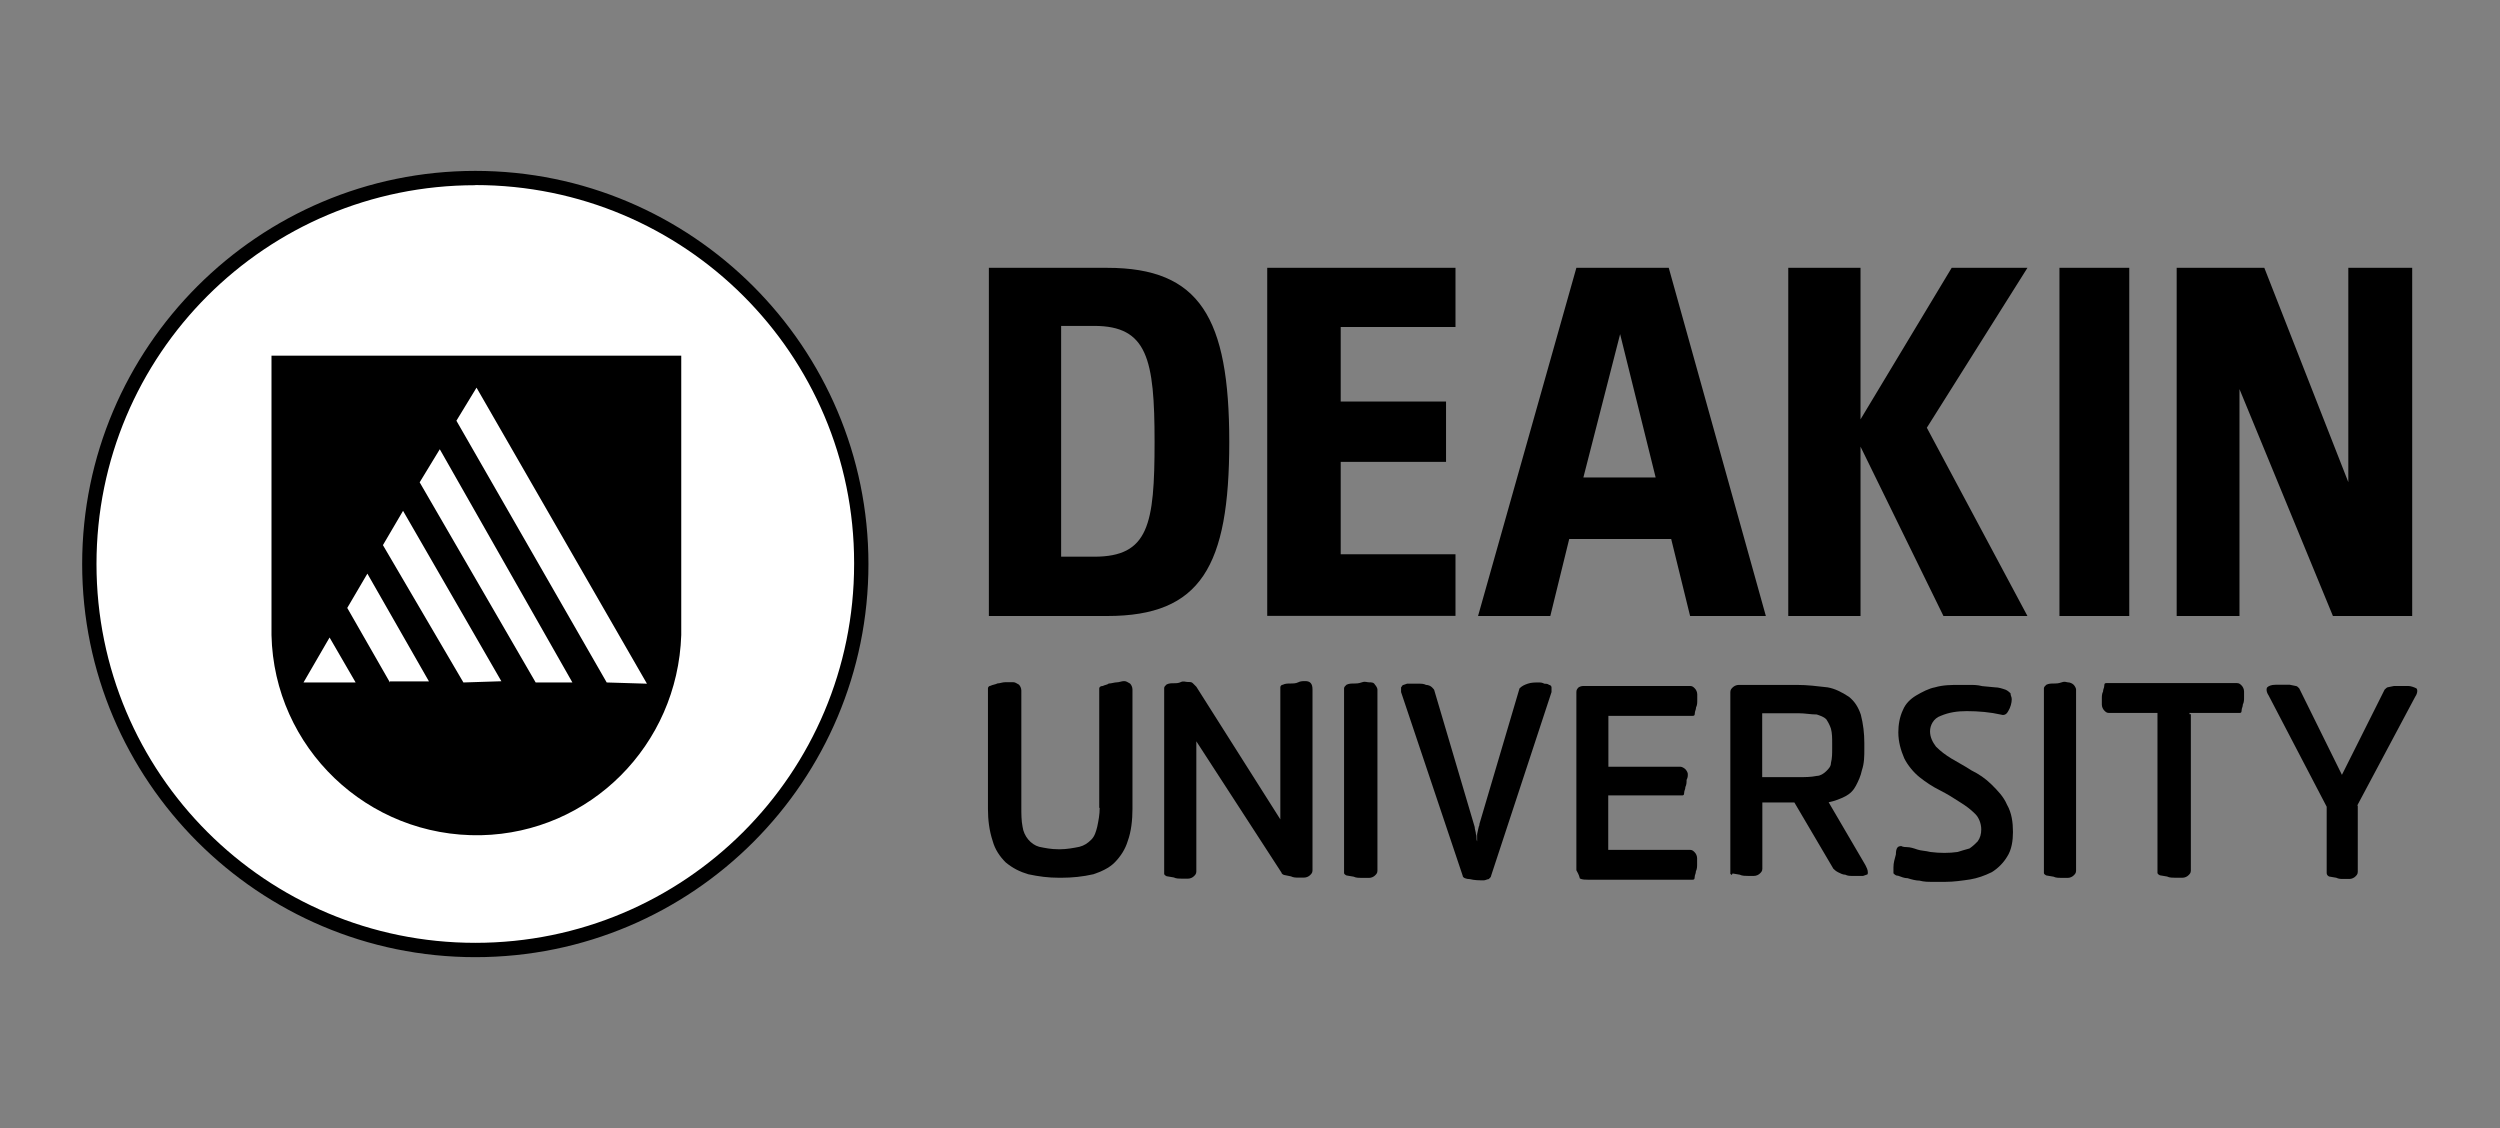
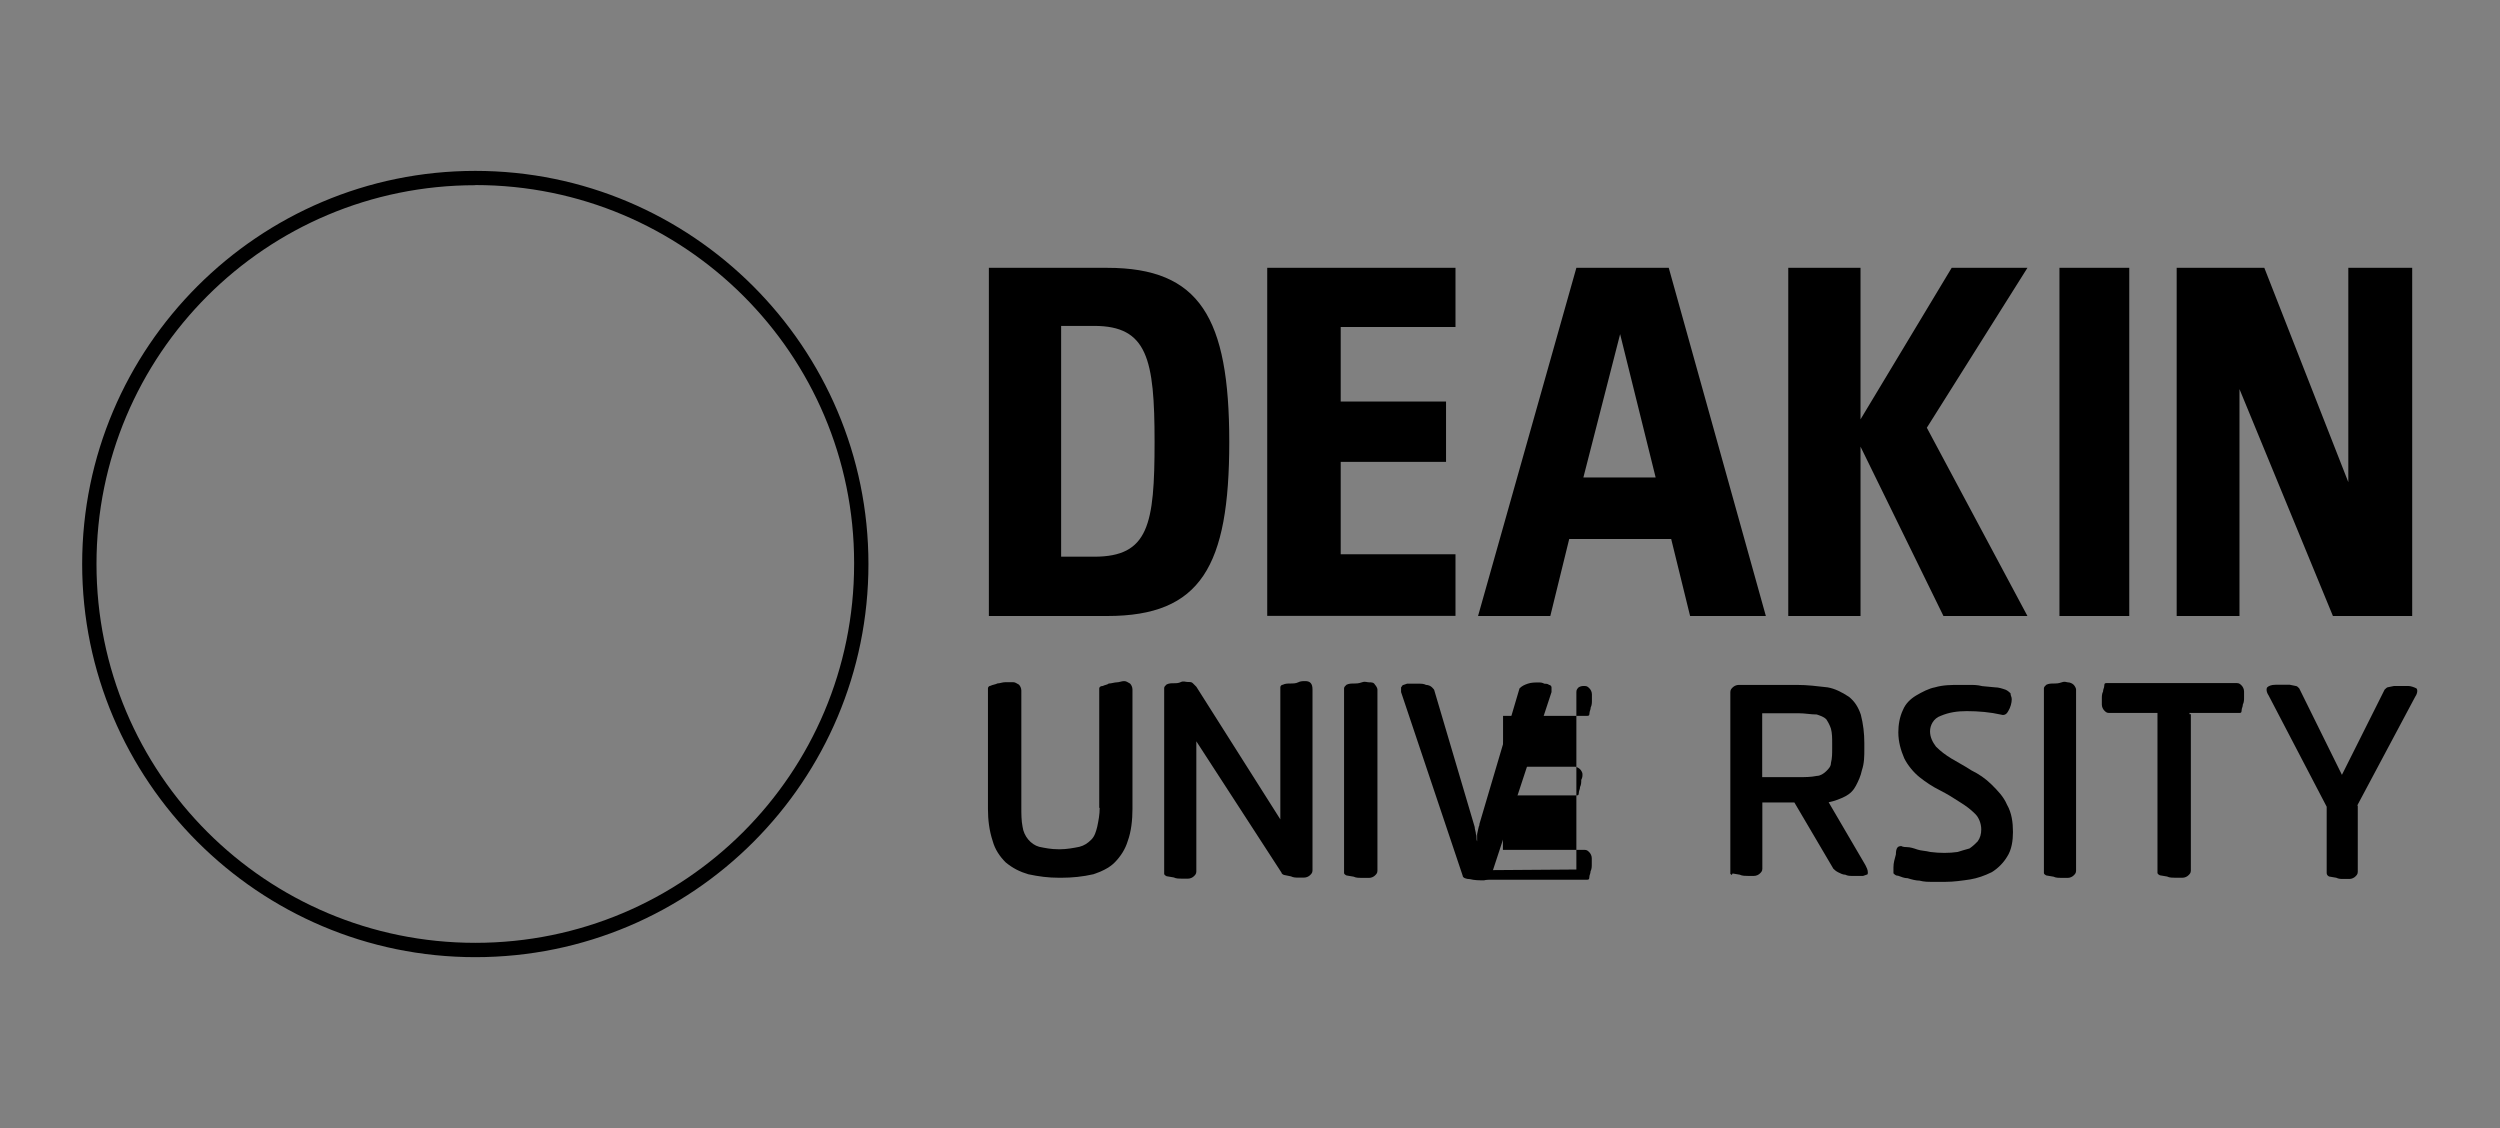
<svg xmlns="http://www.w3.org/2000/svg" id="Layer_1" data-name="Layer 1" viewBox="0 0 164 74">
  <rect x="0" y="0" width="164" height="74" fill="#808080" stroke="none" />
  <defs>
    <style>      .cls-1 {        fill: #fff;      }    </style>
  </defs>
  <g id="Fill-3">
-     <path class="cls-1" d="m31.18,11.68c-13.98,0-25.32,11.42-25.24,25.32,0,13.98,11.42,25.32,25.32,25.24,13.98,0,25.24-11.34,25.24-25.32,0-13.9-11.34-25.24-25.32-25.24h0" />
    <path d="m31.18,62.79c-14.21,0-25.79-11.57-25.79-25.79S16.96,11.21,31.18,11.21s25.79,11.57,25.79,25.79c0,14.21-11.5,25.79-25.79,25.79Zm0-50.64c-13.75,0-24.85,11.11-24.85,24.85s11.11,24.85,24.85,24.85,24.85-11.11,24.85-24.85v-.08c0-13.67-11.11-24.78-24.85-24.78h0Z" />
  </g>
  <g id="Fill-6">
-     <path d="m39.8,44.77l-9.86-17.17,1.32-2.17,11.18,19.42-2.64-.08Zm-4.66,0l-7.61-13.13,1.32-2.17,8.7,15.3s-2.41,0-2.41,0Zm-4.74,0l-5.28-9.01,1.32-2.25,6.45,11.18-2.49.08h0Zm-4.82,0l-2.8-4.89,1.32-2.25,4.04,7.07h-2.56v.08Zm-5.67,0l1.71-2.95,1.71,2.95h-3.42Zm-2.1-21.44v18.33c.16,7.38,6.29,13.28,13.75,13.13,7.15-.16,12.89-5.9,13.13-13.13v-18.33h-26.87Z" />
-   </g>
+     </g>
  <g id="Fill-8">
    <path d="m146.91,25.5v14.91h-4.12v-22.84h5.75l5.51,14.06v-14.06h4.19v22.84h-5.2l-6.14-14.91Zm-11.81,14.91h4.58v-22.84h-4.58v22.84Zm-17.79-22.84h4.74v9.94l5.98-9.94h4.97l-6.6,10.49,6.6,12.35h-5.51l-5.44-11.11v11.11h-4.74v-22.84Zm-7.69,17.79h-6.68l-1.24,5.05h-4.74l6.45-22.84h6.06l6.37,22.84h-4.97l-1.24-5.05Zm-1.01-4.04l-2.33-9.4-2.41,9.4h4.74Zm-25.48-13.75h12.35v3.88h-7.53v4.89h6.91v3.96h-6.91v6.06h7.53v4.04h-12.35v-22.84Zm-10.49,0c6.06,0,8,3.26,8,11.42s-1.86,11.42-8,11.42h-7.77v-22.84h7.77Zm-3.03,18.95h2.17c3.57,0,3.96-2.1,3.96-7.53s-.47-7.61-3.96-7.61h-2.17v15.15Z" />
  </g>
  <g id="Fill-10">
    <path d="m72.11,53v-7.84c0-.08.08-.16.23-.16.16-.08.31-.08.39-.16.16,0,.39-.08.54-.08s.31-.08.47-.08.23.08.39.16c.08.08.16.23.16.39v7.84c0,.7-.08,1.48-.31,2.1-.16.54-.47,1.01-.85,1.4s-.93.62-1.4.78c-.7.16-1.4.23-2.1.23h-.16c-.7,0-1.32-.08-2.02-.23-.54-.16-1.01-.39-1.48-.78-.39-.39-.7-.85-.85-1.4-.23-.7-.31-1.4-.31-2.1v-7.92c0-.08.08-.16.16-.16.16-.08.31-.08.47-.16.16,0,.31-.08.54-.08h.47c.16,0,.23.08.39.16.08.08.16.23.16.39v7.69c0,.39,0,.85.08,1.24.08.62.54,1.17,1.09,1.32.39.08.78.16,1.24.16h.16c.39,0,.85-.08,1.24-.16.31-.08.54-.23.78-.47.23-.23.31-.54.39-.85.08-.39.16-.78.16-1.24" />
  </g>
  <g id="Fill-12">
    <path d="m83.99,53.78v-8.7c0-.08.08-.16.16-.16.16-.08.31-.08.47-.08s.39,0,.54-.08.31-.08.47-.08c.31,0,.47.16.47.54v11.88c0,.16-.08.23-.16.31-.08.08-.23.16-.39.16h-.39c-.16,0-.31,0-.47-.08l-.39-.08c-.08,0-.23-.08-.23-.16l-5.59-8.62v8.54c0,.16-.08.23-.16.31-.08.08-.23.16-.39.16h-.39c-.16,0-.39,0-.54-.08l-.47-.08q-.16-.08-.16-.16v-12.19c0-.08.08-.16.16-.23.16-.08.31-.08.47-.08s.31,0,.47-.08.31,0,.47,0,.23,0,.31.08.16.16.23.23l5.51,8.7h0Z" />
  </g>
  <g id="Fill-14">
    <path d="m90.36,57.12c0,.16-.08.23-.16.31-.08.08-.23.16-.39.16h-.47c-.16,0-.39,0-.54-.08l-.47-.08q-.16-.08-.16-.16v-12.12c0-.08.08-.16.16-.23.16-.08.31-.08.47-.08s.31,0,.54-.08.31,0,.47,0,.31,0,.39.16c.08.08.16.23.16.31v11.88h0Z" />
  </g>
  <g id="Fill-16">
    <path d="m97.04,54.09l2.64-8.93c.16-.16.31-.23.54-.31s.47-.08.7-.08c.16,0,.23,0,.39.08.08,0,.23,0,.31.08.08,0,.16.08.16.16v.31l-3.96,12.04c0,.08-.08.16-.16.23-.08,0-.23.08-.31.08-.31,0-.62,0-.93-.08-.23,0-.47-.08-.47-.23l-4.04-12.04v-.31c.08-.08.08-.16.16-.16l.23-.08h.78c.16,0,.31,0,.47.08.16,0,.31.08.39.16s.16.16.16.23l2.64,8.93c0,.16.08.31.08.47.08.16,0,.31.08.47v-.47c.08-.31.08-.47.16-.62" />
  </g>
  <g id="Fill-18">
-     <path d="m103.41,57.04v-11.65c0-.16.08-.23.16-.31.16-.08.23-.08.39-.08h6.91c.16,0,.23.08.31.16.08.08.16.23.16.39v.39c0,.16,0,.31-.08.47,0,.16-.08.23-.08.39s-.08.16-.16.16h-5.51v3.34h4.74c.08,0,.23.08.31.16.08.08.16.23.16.31,0,.16,0,.23-.08.39,0,.16,0,.31-.08.47,0,.16-.08.23-.08.39s-.08.16-.16.16h-4.82v3.57h5.36c.16,0,.23.08.31.16.08.08.16.23.16.39v.39c0,.16,0,.31-.08.47,0,.16-.08.23-.08.39s-.08.16-.16.16h-6.83c-.16,0-.39,0-.54-.08-.08-.31-.16-.39-.23-.54" />
+     <path d="m103.41,57.04v-11.65c0-.16.08-.23.16-.31.16-.08.23-.08.39-.08c.16,0,.23.08.31.16.08.08.16.23.16.39v.39c0,.16,0,.31-.08.47,0,.16-.08.23-.08.39s-.08.16-.16.16h-5.51v3.34h4.74c.08,0,.23.08.31.16.08.08.16.23.16.31,0,.16,0,.23-.08.39,0,.16,0,.31-.08.47,0,.16-.08.23-.08.39s-.08.16-.16.16h-4.82v3.57h5.36c.16,0,.23.08.31.16.08.08.16.23.16.39v.39c0,.16,0,.31-.08.47,0,.16-.08.23-.08.39s-.08.16-.16.16h-6.83c-.16,0-.39,0-.54-.08-.08-.31-.16-.39-.23-.54" />
  </g>
  <g id="Fill-20">
    <path d="m118.01,46.79h-2.41v4.19h2.41c.39,0,.78,0,1.17-.08.23,0,.47-.16.62-.31.16-.16.31-.31.31-.54.08-.31.08-.62.08-.93v-.39c0-.31,0-.62-.08-.93-.08-.23-.16-.39-.31-.62-.16-.16-.39-.23-.62-.31-.39,0-.78-.08-1.17-.08m-4.5,10.49v-11.88c0-.16.08-.23.16-.31.08-.08.23-.16.39-.16h3.81c.7,0,1.32.08,2.02.16.47.08.93.31,1.4.62.39.31.62.7.78,1.17.16.62.23,1.24.23,1.86v.39c0,.47,0,.93-.16,1.4-.08.39-.23.7-.39,1.01s-.39.54-.7.7c-.31.16-.7.31-1.09.39l2.41,4.12c.08.16.16.31.16.47,0,.08,0,.16-.08.16l-.23.08h-.7c-.16,0-.31,0-.47-.08-.16,0-.31-.08-.47-.16-.16-.08-.23-.16-.31-.23l-2.56-4.35h-2.1v4.35c0,.16-.08.23-.16.31-.08.08-.23.16-.39.16h-.39c-.16,0-.39,0-.54-.08l-.47-.08c-.08.16-.08.08-.16,0" />
  </g>
  <g id="Fill-22">
    <path d="m124.69,55.49c.16.08.31.08.39.08.23,0,.47.08.7.16s.54.08.85.16c.62.08,1.24.08,1.79,0,.23-.08.54-.16.78-.23.23-.16.39-.31.54-.47.16-.23.23-.47.23-.78,0-.39-.16-.78-.39-1.01-.31-.31-.62-.54-1.01-.78-.47-.31-.85-.54-1.32-.78-.47-.23-.93-.54-1.32-.85s-.78-.78-1.01-1.24c-.23-.54-.39-1.09-.39-1.71,0-.47.08-1.01.31-1.48.16-.39.47-.7.85-.93.39-.23.85-.47,1.24-.54.54-.16,1.09-.16,1.63-.16h.62c.31,0,.54,0,.85.08l.85.08c.23,0,.47.08.7.16.16.08.23.16.31.23,0,.16.08.23.08.39,0,.23-.08.54-.23.78-.08.16-.23.31-.47.23-.7-.16-1.48-.23-2.25-.23-.62,0-1.17.08-1.71.31-.47.16-.7.62-.7,1.01s.16.7.39,1.01c.31.31.62.54,1.01.78s.85.47,1.32.78c.47.23.93.54,1.32.93s.78.78,1.01,1.32c.31.54.39,1.17.39,1.79,0,.54-.08,1.17-.39,1.63-.23.39-.62.78-1.01,1.01-.47.23-.93.39-1.4.47-.54.08-1.09.16-1.63.16h-.85c-.31,0-.54,0-.85-.08-.23,0-.54-.08-.78-.16-.23,0-.39-.08-.62-.16-.16,0-.23-.08-.31-.16v-.39c0-.31.08-.54.16-.85,0-.47.16-.54.31-.54" />
  </g>
  <g id="Fill-24">
    <path d="m136.19,57.12c0,.16-.08.23-.16.31-.08.08-.23.16-.39.16h-.39c-.16,0-.39,0-.54-.08l-.47-.08q-.16-.08-.16-.16v-12.12c0-.08.08-.16.16-.23.16-.08.31-.08.47-.08s.31,0,.54-.08.31,0,.39,0c.16,0,.31.08.39.16s.16.23.16.31v11.88h0Z" />
  </g>
  <g id="Fill-26">
    <path d="m143.72,46.86v10.25c0,.16-.08.23-.16.31-.08.08-.23.16-.39.16h-.47c-.16,0-.39,0-.54-.08l-.47-.08q-.16-.08-.16-.16v-10.49h-3.18c-.16,0-.23-.08-.31-.16-.08-.08-.16-.23-.16-.39v-.39c0-.16,0-.31.08-.47,0-.16.08-.23.08-.39s.08-.16.16-.16h8.54c.16,0,.23.08.31.16.08.08.16.23.16.39v.39c0,.16,0,.31-.08.47,0,.16-.08.23-.08.39s-.08.16-.16.16h-3.26v.08h.08Z" />
  </g>
  <g id="Group-30">
    <g id="Fill-28">
      <path d="m154.67,52.84v4.35c0,.16-.08.23-.16.31-.08.08-.23.16-.39.16h-.39c-.16,0-.31,0-.47-.08l-.47-.08q-.16-.08-.16-.23v-4.35l-3.81-7.3c-.16-.23-.16-.47-.08-.54s.23-.16.54-.16h.93l.39.08c.08,0,.16.08.23.16l2.8,5.67,2.8-5.59c.08-.08.16-.16.23-.16l.39-.08h.93c.16,0,.39.08.54.16.08.08.08.31-.08.54l-3.81,7.15Z" />
    </g>
  </g>
</svg>